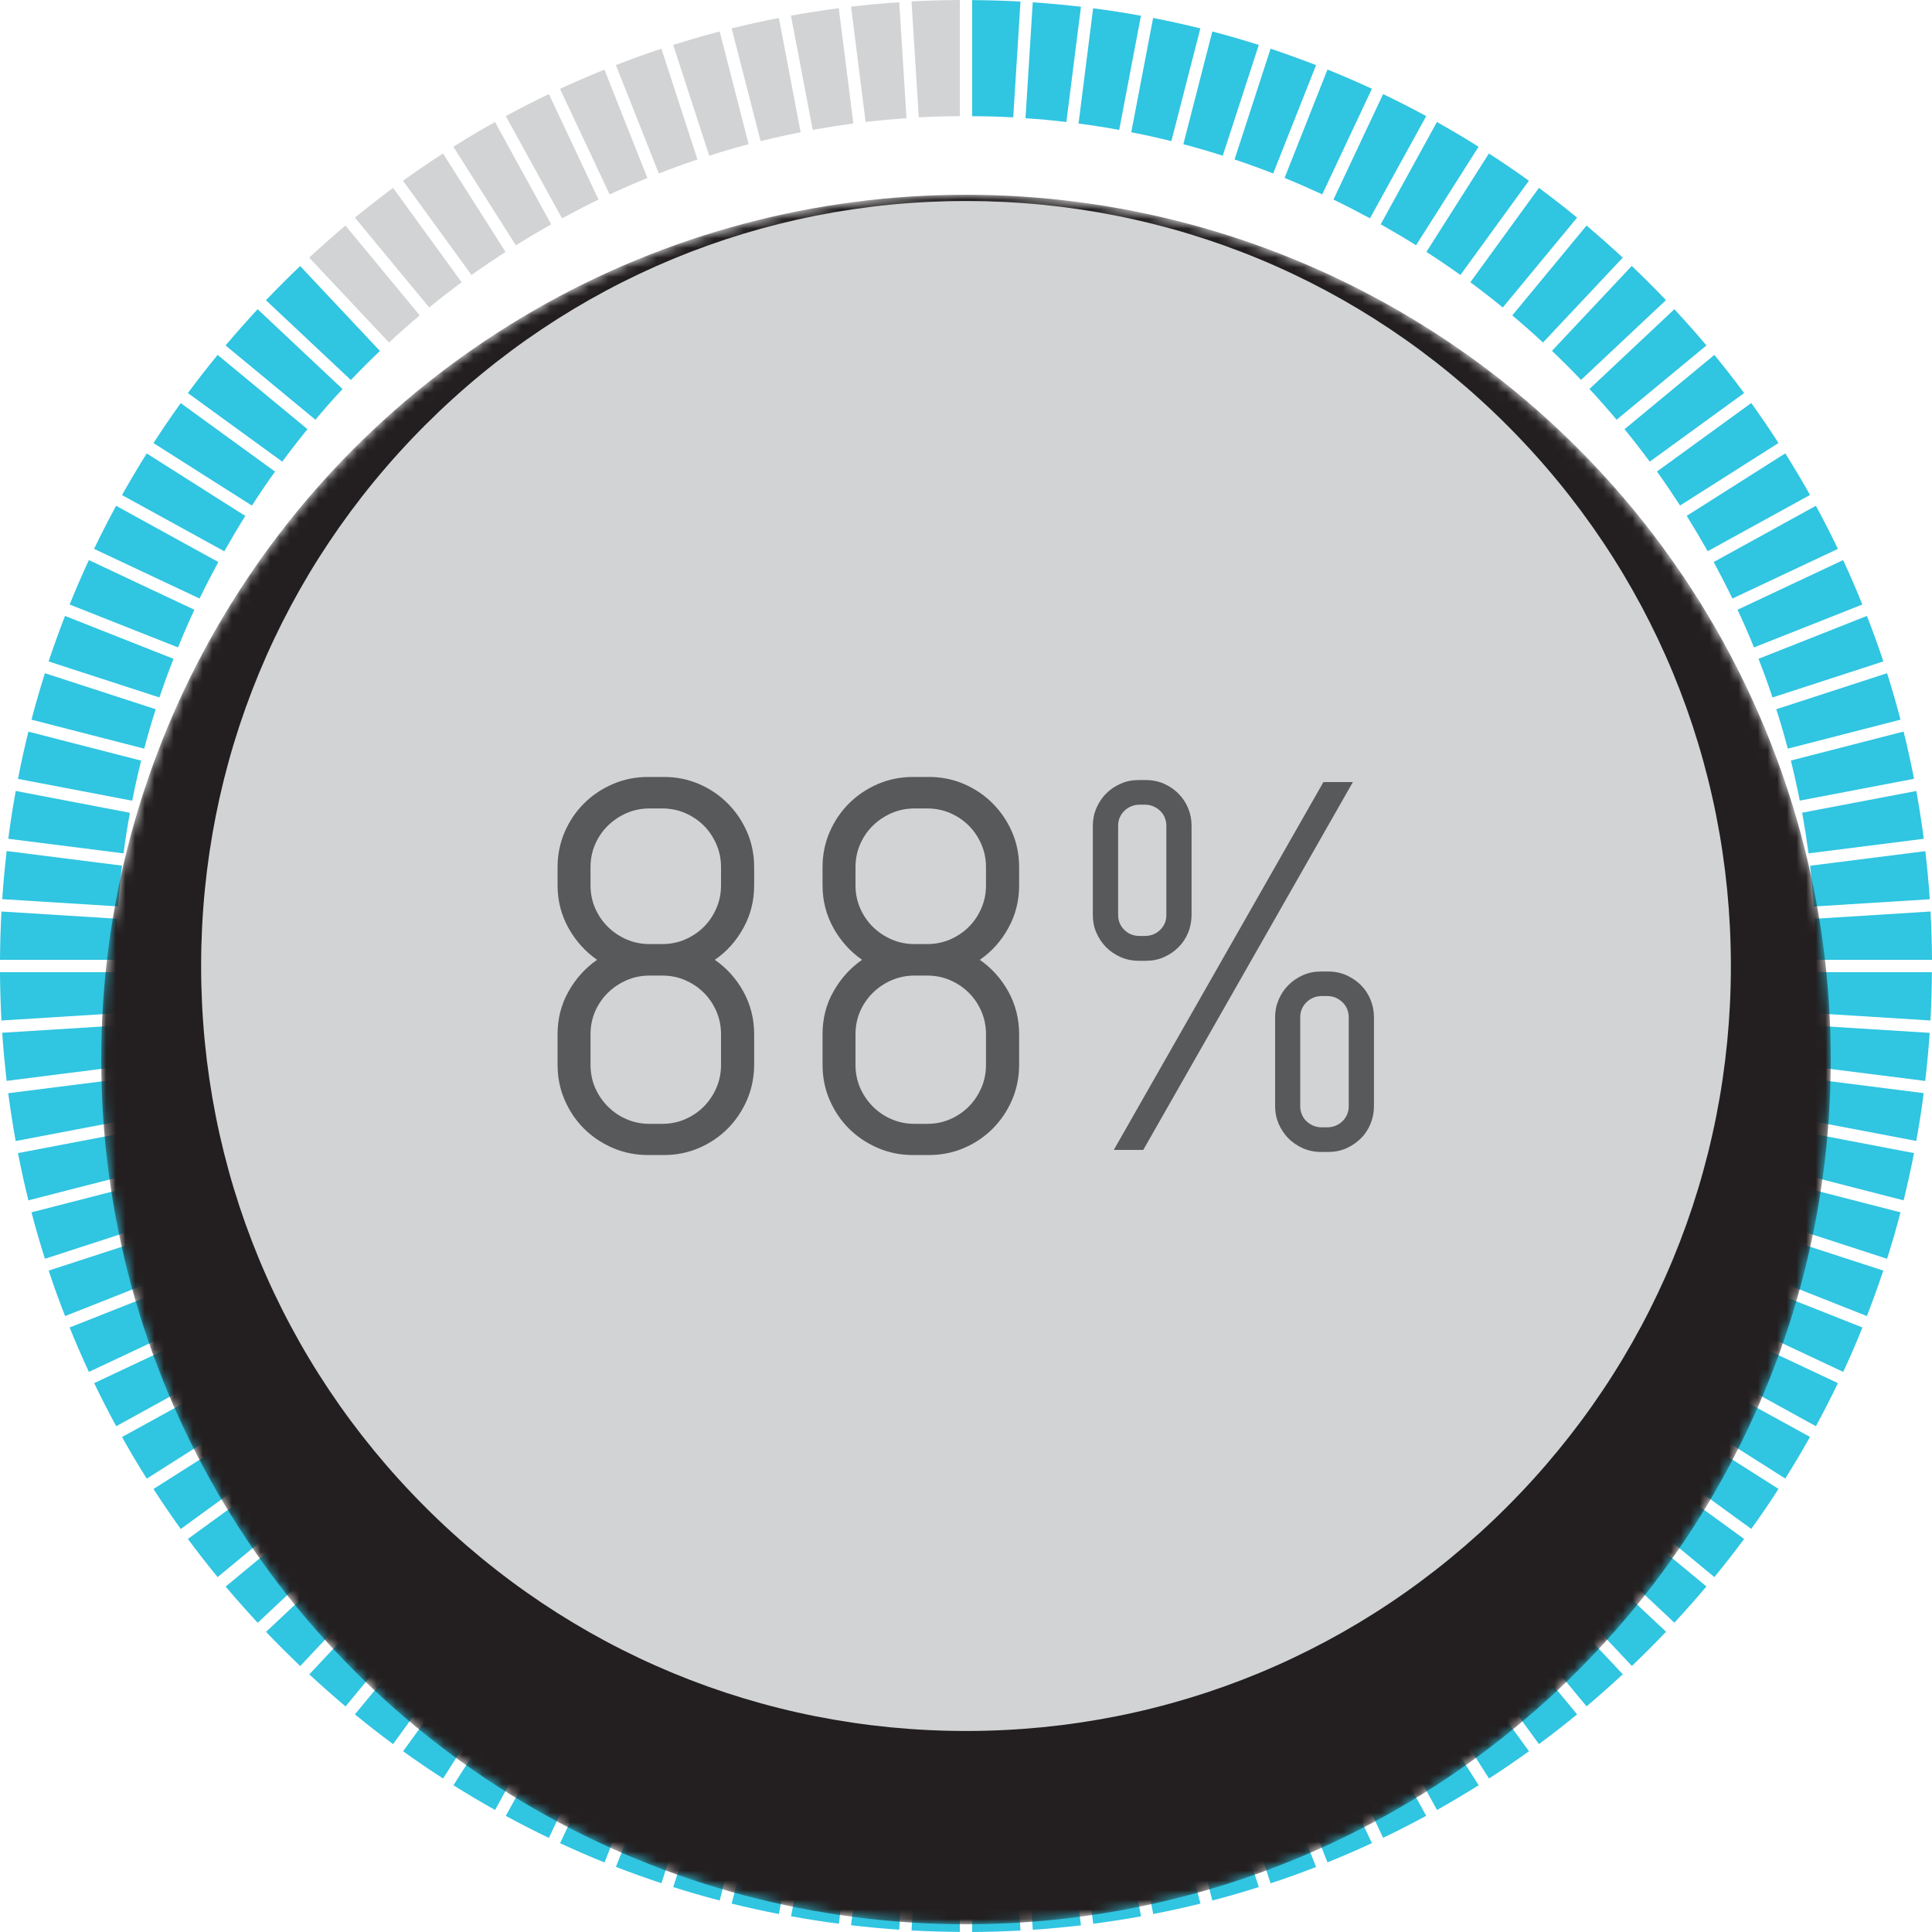
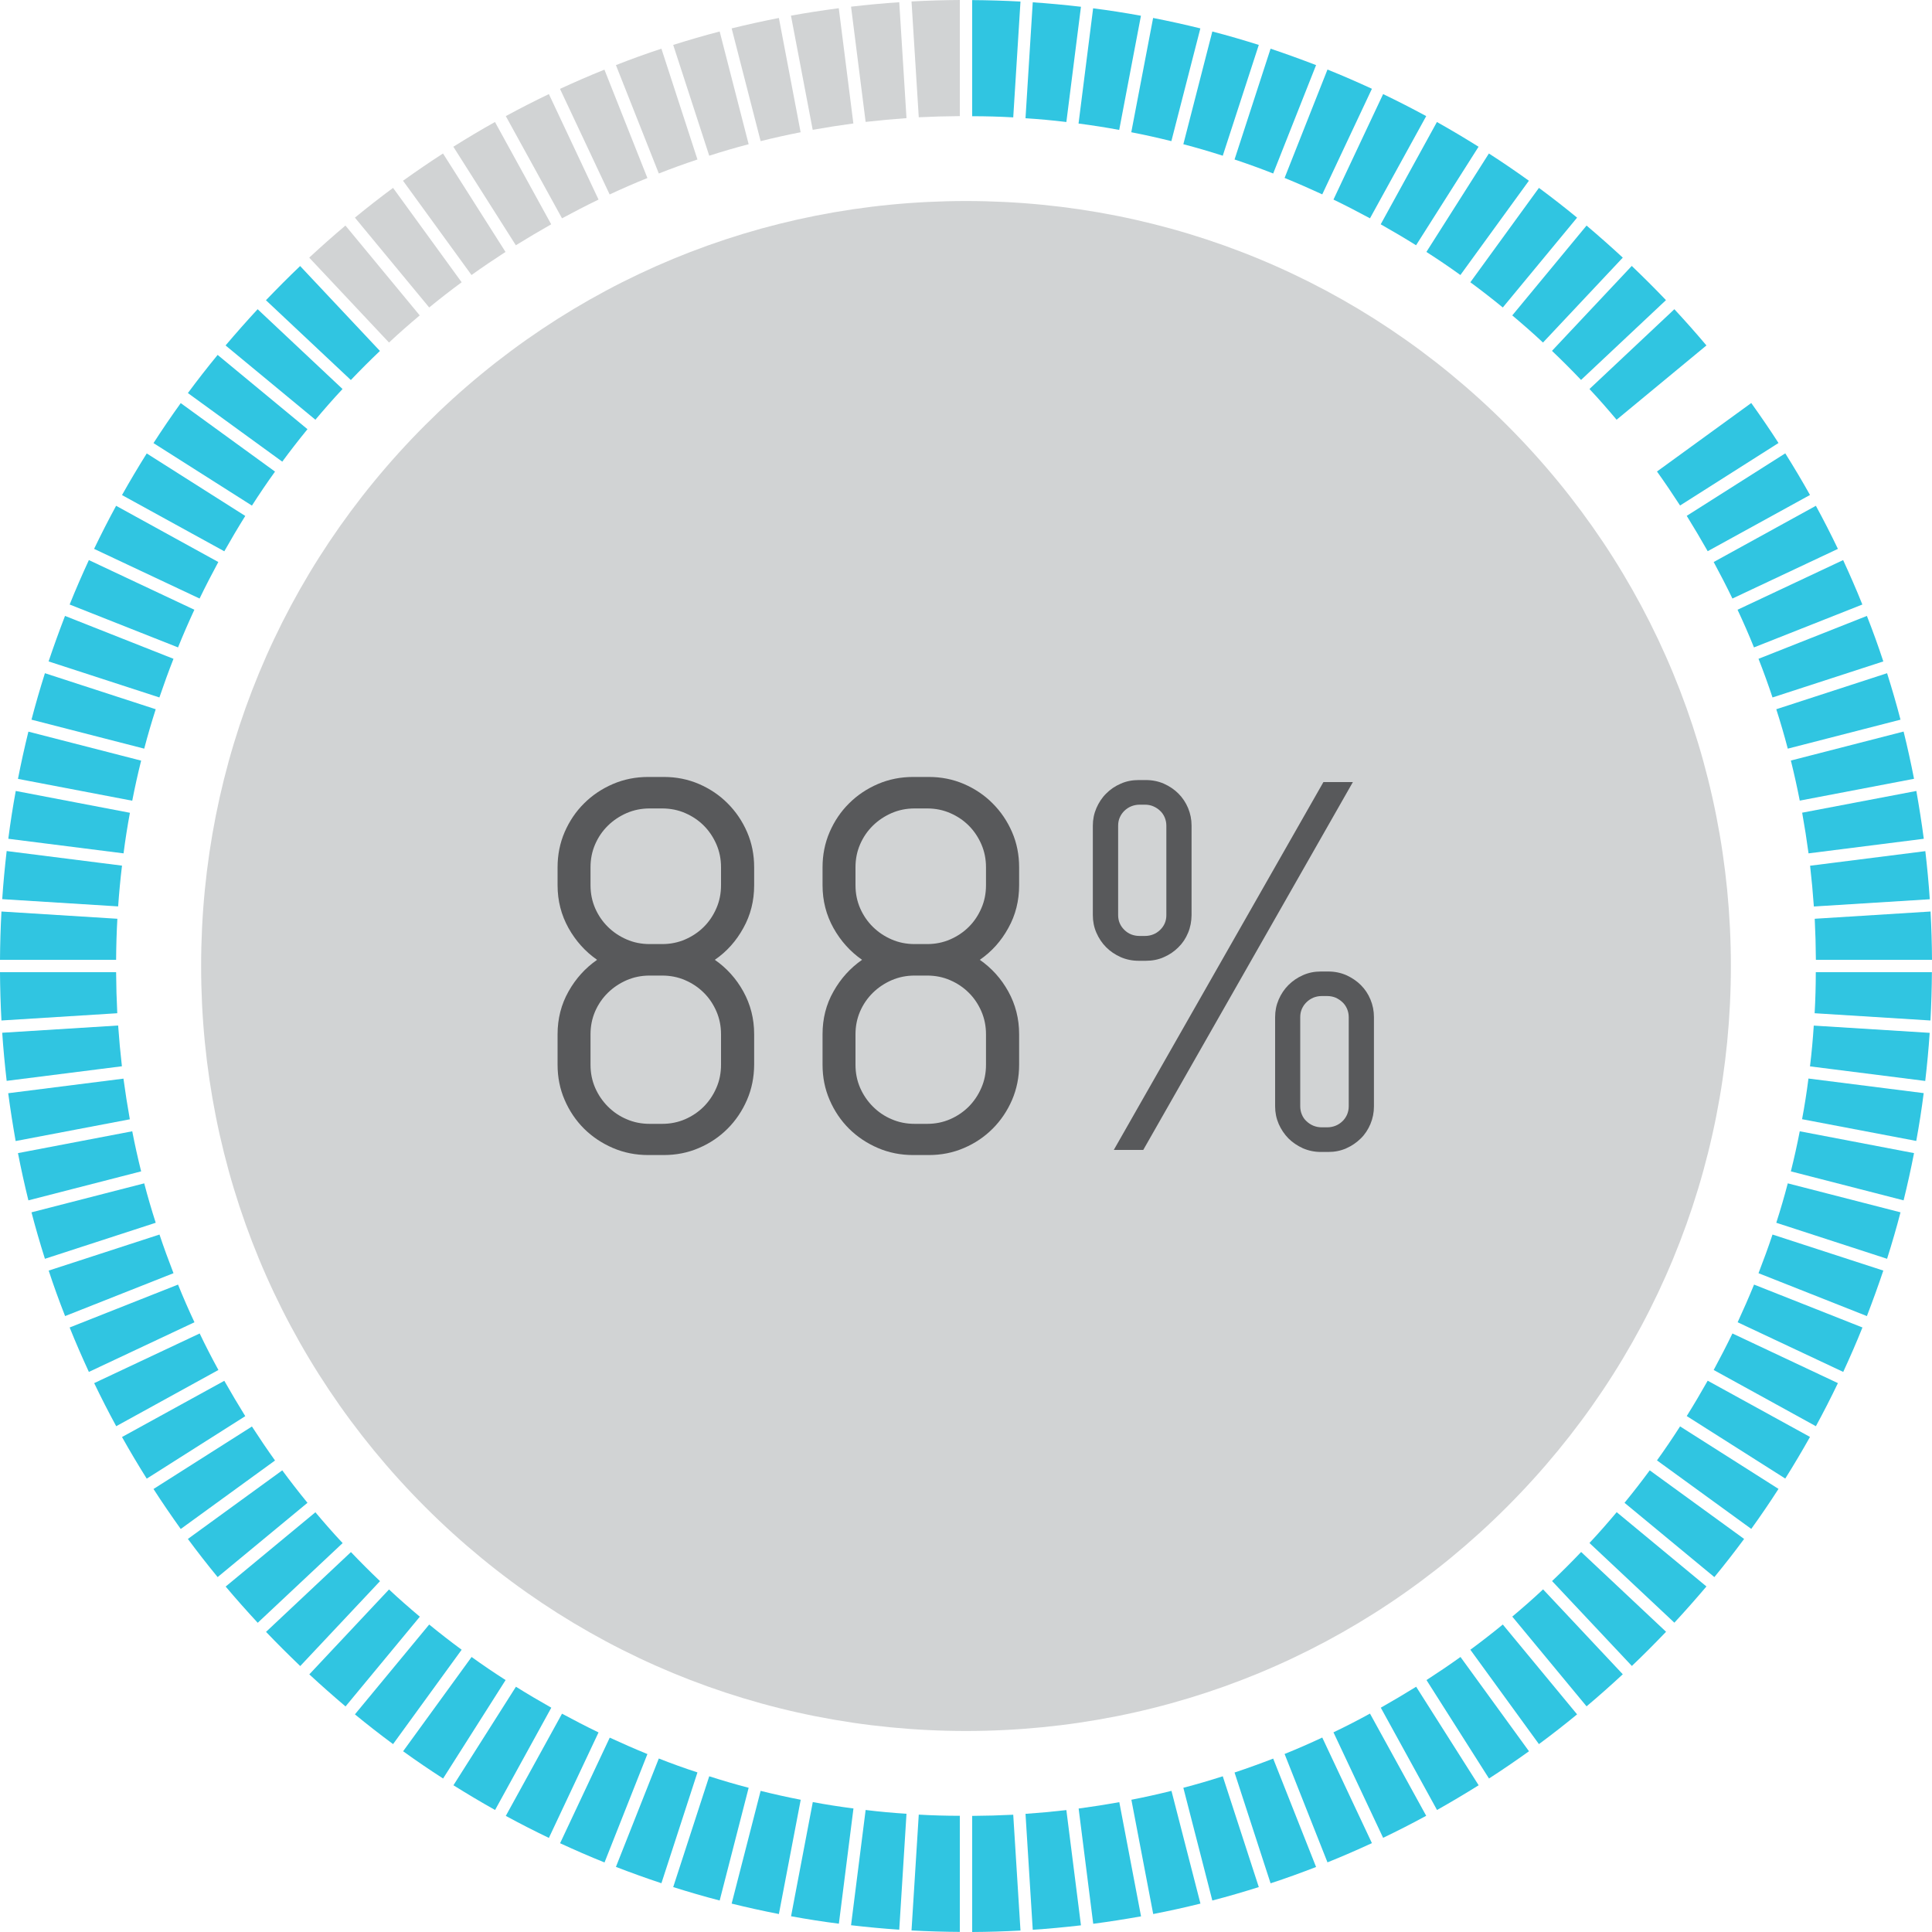
<svg xmlns="http://www.w3.org/2000/svg" xmlns:xlink="http://www.w3.org/1999/xlink" height="200.0" preserveAspectRatio="xMidYMid meet" version="1.0" viewBox="0.0 0.0 200.0 200.0" width="200.0" zoomAndPan="magnify">
  <g>
    <g>
      <g id="change1_1">
        <path d="M52.33,26.08l-6.47-10.19c-1.4,0.9-2.78,1.85-4.14,2.82l7.09,9.76C49.97,27.64,51.14,26.85,52.33,26.08z" fill="#D1D3D4" />
      </g>
      <g id="change1_2">
        <path d="M72.2,16.51L68.47,5.04c-1.59,0.52-3.16,1.09-4.71,1.7l4.44,11.22C69.52,17.44,70.85,16.96,72.2,16.51z" fill="#D1D3D4" />
      </g>
      <g id="change1_3">
        <path d="M82.88,13.69L80.63,1.86c-1.64,0.32-3.27,0.68-4.89,1.08l3,11.67C80.11,14.27,81.49,13.96,82.88,13.69z" fill="#D1D3D4" />
      </g>
      <g id="change1_4">
        <path d="M61.96,20.66L56.82,9.74c-1.5,0.72-2.99,1.48-4.46,2.28l5.82,10.58C59.42,21.93,60.68,21.28,61.96,20.66z" fill="#D1D3D4" />
      </g>
      <g id="change1_5">
        <path d="M57.06,23.22l-5.82-10.59c-1.46,0.81-2.89,1.67-4.31,2.56l6.47,10.2C54.61,24.64,55.83,23.92,57.06,23.22z" fill="#D1D3D4" />
      </g>
      <g id="change1_6">
        <path d="M77.5,14.93l-3-11.67c-1.62,0.42-3.22,0.89-4.81,1.39l3.73,11.47C74.76,15.69,76.12,15.29,77.5,14.93z" fill="#D1D3D4" />
      </g>
      <g id="change2_1">
        <path d="M110.39,12.63l1.51-11.93c-1.65-0.19-3.32-0.35-4.99-0.46l-0.75,12 C107.58,12.33,108.99,12.46,110.39,12.63z" fill="#30C5E1" />
      </g>
      <g id="change1_7">
        <path d="M88.34,12.78L86.83,0.85c-1.66,0.22-3.31,0.47-4.95,0.77l2.25,11.82C85.53,13.19,86.93,12.97,88.34,12.78z" fill="#D1D3D4" />
      </g>
      <g id="change2_2">
        <path d="M104.89,12.15l0.75-11.99c-1.66-0.09-3.33-0.14-5-0.15v12.02C102.06,12.03,103.48,12.07,104.89,12.15z" fill="#30C5E1" />
      </g>
      <g id="change1_8">
        <path d="M93.84,12.23l-0.75-12c-1.67,0.11-3.33,0.27-4.99,0.46l1.51,11.93C91.01,12.46,92.42,12.33,93.84,12.23z" fill="#D1D3D4" />
      </g>
      <g id="change1_9">
        <path d="M99.36,12.02V0c-1.67,0.01-3.34,0.06-5,0.15l0.75,11.99C96.52,12.07,97.94,12.03,99.36,12.02z" fill="#D1D3D4" />
      </g>
      <g id="change1_10">
        <path d="M67.02,18.43L62.57,7.21c-1.55,0.62-3.08,1.29-4.6,1.99l5.14,10.93C64.4,19.53,65.7,18.96,67.02,18.43z" fill="#D1D3D4" />
      </g>
      <g id="change2_3">
        <path d="M17.96,68.2L6.73,63.76c-0.6,1.56-1.17,3.13-1.7,4.71l11.47,3.73C16.96,70.85,17.44,69.52,17.96,68.2z" fill="#30C5E1" />
      </g>
      <g id="change2_4">
        <path d="M20.12,63.12L9.2,57.98c-0.7,1.52-1.37,3.05-1.99,4.6l11.22,4.44C18.96,65.7,19.53,64.4,20.12,63.12z" fill="#30C5E1" />
      </g>
      <g id="change2_5">
        <path d="M16.12,73.42L4.65,69.69c-0.5,1.59-0.97,3.19-1.39,4.81l11.67,3C15.29,76.12,15.69,74.76,16.12,73.42z" fill="#30C5E1" />
      </g>
      <g id="change2_6">
        <path d="M14.61,78.74l-11.67-3c-0.4,1.62-0.76,3.25-1.08,4.89l11.83,2.26C13.96,81.49,14.27,80.11,14.61,78.74z" fill="#30C5E1" />
      </g>
      <g id="change1_11">
        <path d="M47.79,29.22l-7.1-9.77c-1.34,0.99-2.66,2.02-3.95,3.08l7.69,9.3C45.53,30.93,46.65,30.06,47.79,29.22z" fill="#D1D3D4" />
      </g>
      <g id="change2_7">
        <path d="M13.45,84.14L1.63,81.88c-0.3,1.64-0.56,3.29-0.77,4.95l11.93,1.51C12.97,86.93,13.19,85.53,13.45,84.14z" fill="#30C5E1" />
      </g>
      <g id="change2_8">
        <path d="M22.6,58.18l-10.58-5.82c-0.8,1.47-1.56,2.96-2.28,4.46l10.92,5.14C21.28,60.68,21.93,59.42,22.6,58.18z" fill="#30C5E1" />
      </g>
      <g id="change1_12">
        <path d="M43.45,32.65l-7.69-9.3c-1.27,1.07-2.52,2.18-3.75,3.32l8.26,8.79C41.3,34.49,42.37,33.56,43.45,32.65z" fill="#D1D3D4" />
      </g>
      <g id="change2_9">
        <path d="M35.46,40.27l-8.79-8.26c-1.14,1.23-2.24,2.48-3.32,3.75l9.3,7.69C33.56,42.37,34.49,41.3,35.46,40.27z" fill="#30C5E1" />
      </g>
      <g id="change2_10">
        <path d="M28.47,48.82l-9.76-7.09c-0.98,1.36-1.92,2.74-2.82,4.14l10.19,6.47C26.85,51.14,27.64,49.97,28.47,48.82z" fill="#30C5E1" />
      </g>
      <g id="change2_11">
        <path d="M31.83,44.43l-9.3-7.69c-1.06,1.29-2.09,2.61-3.08,3.95l9.77,7.1C30.06,46.65,30.93,45.53,31.83,44.43z" fill="#30C5E1" />
      </g>
      <g id="change2_12">
        <path d="M25.39,53.41l-10.2-6.47c-0.89,1.42-1.74,2.85-2.56,4.31l10.59,5.82C23.92,55.83,24.64,54.61,25.39,53.41z" fill="#30C5E1" />
      </g>
      <g id="change2_13">
        <path d="M146.59,25.39l6.47-10.2c-1.42-0.89-2.85-1.74-4.31-2.56l-5.82,10.59 C144.17,23.92,145.39,24.64,146.59,25.39z" fill="#30C5E1" />
      </g>
      <g id="change2_14">
        <path d="M185.07,77.5l11.67-3c-0.42-1.62-0.89-3.22-1.39-4.81l-11.47,3.73C184.31,74.76,184.71,76.12,185.07,77.5z" fill="#30C5E1" />
      </g>
      <g id="change2_15">
        <path d="M187.22,88.34l11.93-1.51c-0.22-1.66-0.48-3.31-0.77-4.95l-11.82,2.25 C186.81,85.53,187.03,86.93,187.22,88.34z" fill="#30C5E1" />
      </g>
      <g id="change2_16">
        <path d="M183.49,72.2l11.47-3.73c-0.52-1.59-1.09-3.16-1.7-4.71l-11.22,4.44 C182.56,69.52,183.04,70.85,183.49,72.2z" fill="#30C5E1" />
      </g>
      <g id="change2_17">
        <path d="M186.31,82.88l11.83-2.26c-0.32-1.64-0.68-3.27-1.08-4.89l-11.67,3 C185.73,80.11,186.04,81.49,186.31,82.88z" fill="#30C5E1" />
      </g>
      <g id="change2_18">
        <path d="M181.57,67.02l11.22-4.44c-0.62-1.55-1.29-3.08-1.99-4.6l-10.93,5.14 C180.47,64.4,181.04,65.7,181.57,67.02z" fill="#30C5E1" />
      </g>
      <g id="change2_19">
        <path d="M179.34,61.96l10.92-5.14c-0.72-1.5-1.48-2.99-2.28-4.46l-10.58,5.82 C178.07,59.42,178.72,60.68,179.34,61.96z" fill="#30C5E1" />
      </g>
      <g id="change2_20">
        <path d="M39.33,36.33l-8.26-8.79c-0.6,0.57-1.2,1.16-1.79,1.75c-0.59,0.59-1.17,1.19-1.75,1.79l8.79,8.26 C37.3,38.31,38.31,37.3,39.33,36.33z" fill="#30C5E1" />
      </g>
      <g id="change2_21">
        <path d="M36.33,160.67l-8.79,8.26c0.57,0.6,1.16,1.2,1.75,1.79c0.59,0.59,1.19,1.17,1.79,1.75l8.26-8.79 C38.31,162.7,37.3,161.69,36.33,160.67z" fill="#30C5E1" />
      </g>
      <g id="change2_22">
        <path d="M187.77,93.84l12-0.75c-0.11-1.67-0.27-3.33-0.46-4.98l-11.93,1.51 C187.54,91.01,187.67,92.42,187.77,93.84z" fill="#30C5E1" />
      </g>
      <g id="change2_23">
        <path d="M160.67,163.67l8.26,8.79c0.6-0.57,1.2-1.16,1.79-1.75c0.59-0.59,1.17-1.19,1.75-1.79l-8.79-8.26 C162.7,161.69,161.69,162.7,160.67,163.67z" fill="#30C5E1" />
      </g>
      <g id="change2_24">
        <path d="M176.78,57.06l10.59-5.82c-0.81-1.45-1.67-2.89-2.56-4.31l-10.2,6.47 C175.36,54.61,176.08,55.83,176.78,57.06z" fill="#30C5E1" />
      </g>
      <g id="change2_25">
        <path d="M163.67,39.33l8.79-8.26c-0.57-0.6-1.16-1.2-1.75-1.79c-0.59-0.59-1.19-1.17-1.79-1.75l-8.26,8.79 C161.69,37.3,162.7,38.31,163.67,39.33z" fill="#30C5E1" />
      </g>
      <g id="change2_26">
        <path d="M173.92,52.33l10.19-6.47c-0.9-1.4-1.85-2.78-2.82-4.14l-9.76,7.09 C172.36,49.97,173.15,51.14,173.92,52.33z" fill="#30C5E1" />
      </g>
      <g id="change2_27">
        <path d="M12.63,89.61L0.69,88.1c-0.19,1.65-0.35,3.31-0.46,4.98l12,0.75C12.33,92.42,12.46,91.01,12.63,89.61z" fill="#30C5E1" />
      </g>
      <g id="change2_28">
        <path d="M115.86,13.45l2.25-11.82c-1.64-0.3-3.29-0.56-4.95-0.77l-1.51,11.93 C113.07,12.97,114.47,13.19,115.86,13.45z" fill="#30C5E1" />
      </g>
      <g id="change2_29">
        <path d="M131.8,17.96l4.44-11.22c-1.56-0.6-3.13-1.17-4.71-1.7l-3.73,11.47C129.15,16.96,130.48,17.44,131.8,17.96 z" fill="#30C5E1" />
      </g>
      <g id="change2_30">
        <path d="M136.88,20.12l5.14-10.93c-1.52-0.7-3.05-1.37-4.6-1.99l-4.44,11.22C134.3,18.96,135.6,19.53,136.88,20.12 z" fill="#30C5E1" />
      </g>
      <g id="change2_31">
        <path d="M121.26,14.61l3-11.67c-1.62-0.4-3.25-0.76-4.89-1.08l-2.26,11.83C118.51,13.96,119.89,14.27,121.26,14.61 z" fill="#30C5E1" />
      </g>
      <g id="change2_32">
        <path d="M126.58,16.12l3.73-11.47c-1.59-0.5-3.19-0.97-4.81-1.39l-3,11.67C123.88,15.29,125.24,15.69,126.58,16.12 z" fill="#30C5E1" />
      </g>
      <g id="change2_33">
        <path d="M141.82,22.6l5.82-10.58c-1.47-0.8-2.96-1.56-4.46-2.28l-5.14,10.92 C139.32,21.28,140.58,21.93,141.82,22.6z" fill="#30C5E1" />
      </g>
      <g id="change2_34">
        <path d="M167.35,43.45l9.3-7.69c-1.07-1.27-2.18-2.52-3.32-3.75l-8.79,8.26C165.51,41.3,166.44,42.37,167.35,43.45 z" fill="#30C5E1" />
      </g>
      <g id="change2_35">
        <path d="M151.18,28.47l7.09-9.76c-1.36-0.98-2.74-1.92-4.14-2.82l-6.47,10.19 C148.86,26.85,150.03,27.64,151.18,28.47z" fill="#30C5E1" />
      </g>
      <g id="change2_36">
-         <path d="M170.78,47.79l9.77-7.1c-0.99-1.34-2.02-2.66-3.08-3.95l-9.3,7.69C169.07,45.53,169.94,46.65,170.78,47.79 z" fill="#30C5E1" />
-       </g>
+         </g>
      <g id="change2_37">
        <path d="M159.73,35.46l8.26-8.79c-1.23-1.14-2.48-2.24-3.75-3.32l-7.69,9.3C157.63,33.56,158.7,34.49,159.73,35.46 z" fill="#30C5E1" />
      </g>
      <g id="change2_38">
        <path d="M155.57,31.83l7.69-9.3c-1.29-1.06-2.61-2.09-3.95-3.08l-7.1,9.77C153.35,30.06,154.47,30.93,155.57,31.83 z" fill="#30C5E1" />
      </g>
      <g id="change2_39">
        <path d="M95.11,187.85l-0.75,11.99c1.66,0.09,3.33,0.14,5,0.15v-12.02C97.94,187.97,96.52,187.93,95.11,187.85z" fill="#30C5E1" />
      </g>
      <g id="change2_40">
        <path d="M152.21,170.78l7.1,9.77c1.34-0.99,2.66-2.02,3.95-3.08l-7.69-9.3 C154.47,169.07,153.35,169.94,152.21,170.78z" fill="#30C5E1" />
      </g>
      <g id="change2_41">
        <path d="M106.16,187.77l0.75,12c1.67-0.11,3.33-0.27,4.99-0.46l-1.51-11.93 C108.99,187.54,107.58,187.67,106.16,187.77z" fill="#30C5E1" />
      </g>
      <g id="change2_42">
        <path d="M142.94,176.78l5.82,10.59c1.45-0.82,2.89-1.67,4.31-2.56l-6.47-10.2 C145.39,175.36,144.17,176.08,142.94,176.78z" fill="#30C5E1" />
      </g>
      <g id="change2_43">
        <path d="M147.67,173.92l6.47,10.19c1.4-0.9,2.78-1.85,4.14-2.82l-7.09-9.76 C150.03,172.36,148.86,173.15,147.67,173.92z" fill="#30C5E1" />
      </g>
      <g id="change2_44">
        <path d="M156.55,167.35l7.69,9.29c1.27-1.07,2.52-2.18,3.75-3.32l-8.25-8.79 C158.7,165.51,157.63,166.44,156.55,167.35z" fill="#30C5E1" />
      </g>
      <g id="change2_45">
        <path d="M164.54,159.73l8.79,8.25c1.14-1.23,2.24-2.48,3.32-3.75l-9.29-7.69 C166.44,157.63,165.51,158.7,164.54,159.73z" fill="#30C5E1" />
      </g>
      <g id="change2_46">
        <path d="M132.98,181.57l4.44,11.22c1.55-0.62,3.08-1.29,4.6-1.99l-5.14-10.93 C135.6,180.47,134.3,181.04,132.98,181.57z" fill="#30C5E1" />
      </g>
      <g id="change2_47">
        <path d="M117.12,186.31l2.26,11.83c1.64-0.32,3.27-0.68,4.89-1.08l-3-11.67 C119.89,185.73,118.51,186.04,117.12,186.31z" fill="#30C5E1" />
      </g>
      <g id="change2_48">
        <path d="M111.66,187.22l1.51,11.93c1.66-0.22,3.31-0.48,4.95-0.77l-2.25-11.82 C114.47,186.81,113.07,187.03,111.66,187.22z" fill="#30C5E1" />
      </g>
      <g id="change2_49">
        <path d="M127.8,183.49l3.73,11.47c1.59-0.52,3.16-1.09,4.71-1.69l-4.44-11.22 C130.48,182.56,129.15,183.04,127.8,183.49z" fill="#30C5E1" />
      </g>
      <g id="change2_50">
        <path d="M168.17,155.57l9.3,7.69c1.06-1.29,2.09-2.61,3.08-3.95l-9.77-7.1 C169.94,153.35,169.07,154.47,168.17,155.57z" fill="#30C5E1" />
      </g>
      <g id="change2_51">
        <path d="M122.5,185.07l3,11.67c1.62-0.42,3.22-0.89,4.81-1.39l-3.73-11.47 C125.24,184.31,123.88,184.71,122.5,185.07z" fill="#30C5E1" />
      </g>
      <g id="change2_52">
        <path d="M138.04,179.33l5.14,10.92c1.5-0.72,2.99-1.48,4.46-2.28l-5.82-10.58 C140.58,178.07,139.32,178.72,138.04,179.33z" fill="#30C5E1" />
      </g>
      <g id="change2_53">
        <path d="M187.37,110.39l11.93,1.51c0.19-1.65,0.35-3.31,0.46-4.98l-12-0.75 C187.67,107.58,187.54,108.99,187.37,110.39z" fill="#30C5E1" />
      </g>
      <g id="change2_54">
        <path d="M171.53,151.18l9.76,7.09c0.98-1.36,1.92-2.74,2.82-4.14l-10.19-6.47 C173.15,148.86,172.36,150.03,171.53,151.18z" fill="#30C5E1" />
      </g>
      <g id="change2_55">
        <path d="M186.55,115.86l11.82,2.25c0.3-1.64,0.56-3.29,0.77-4.95l-11.93-1.51 C187.03,113.07,186.81,114.47,186.55,115.86z" fill="#30C5E1" />
      </g>
      <g id="change2_56">
        <path d="M187.85,104.89l11.99,0.75c0.09-1.66,0.14-3.33,0.15-5h-12.02C187.97,102.06,187.93,103.48,187.85,104.89z" fill="#30C5E1" />
      </g>
      <g id="change2_57">
        <path d="M187.98,99.36H200c-0.01-1.67-0.06-3.34-0.15-5l-11.99,0.75C187.93,96.52,187.97,97.94,187.98,99.36z" fill="#30C5E1" />
      </g>
      <g id="change2_58">
        <path d="M185.39,121.26l11.67,3c0.4-1.62,0.76-3.25,1.08-4.89l-11.83-2.26 C186.04,118.51,185.73,119.89,185.39,121.26z" fill="#30C5E1" />
      </g>
      <g id="change2_59">
        <path d="M177.4,141.82l10.58,5.82c0.8-1.47,1.56-2.96,2.28-4.46l-10.92-5.14 C178.72,139.32,178.07,140.58,177.4,141.82z" fill="#30C5E1" />
      </g>
      <g id="change2_60">
        <path d="M174.61,146.59l10.2,6.47c0.89-1.42,1.74-2.85,2.56-4.31l-10.59-5.82 C176.08,144.17,175.36,145.39,174.61,146.59z" fill="#30C5E1" />
      </g>
      <g id="change2_61">
        <path d="M183.88,126.58l11.47,3.73c0.5-1.59,0.97-3.19,1.39-4.81l-11.67-3 C184.71,123.88,184.31,125.24,183.88,126.58z" fill="#30C5E1" />
      </g>
      <g id="change2_62">
        <path d="M182.04,131.8l11.22,4.44c0.6-1.56,1.17-3.13,1.7-4.71l-11.47-3.73 C183.04,129.15,182.55,130.48,182.04,131.8z" fill="#30C5E1" />
      </g>
      <g id="change2_63">
        <path d="M179.88,136.88l10.93,5.14c0.7-1.52,1.37-3.05,1.99-4.6l-11.22-4.44 C181.04,134.3,180.47,135.6,179.88,136.88z" fill="#30C5E1" />
      </g>
      <g id="change2_64">
        <path d="M29.22,152.21l-9.77,7.1c0.99,1.34,2.02,2.66,3.08,3.95l9.3-7.69C30.93,154.47,30.06,153.35,29.22,152.21z" fill="#30C5E1" />
      </g>
      <g id="change2_65">
        <path d="M20.67,138.04l-10.92,5.14c0.72,1.5,1.48,2.99,2.28,4.46l10.58-5.82 C21.93,140.58,21.28,139.32,20.67,138.04z" fill="#30C5E1" />
      </g>
      <g id="change2_66">
        <path d="M23.22,142.94l-10.59,5.82c0.81,1.45,1.67,2.89,2.56,4.31l10.2-6.47 C24.64,145.39,23.92,144.17,23.22,142.94z" fill="#30C5E1" />
      </g>
      <g id="change2_67">
        <path d="M18.43,132.98l-11.22,4.44c0.62,1.55,1.29,3.08,1.99,4.6l10.93-5.14C19.53,135.6,18.96,134.3,18.43,132.98 z" fill="#30C5E1" />
      </g>
      <g id="change2_68">
        <path d="M16.51,127.8l-11.47,3.73c0.52,1.59,1.09,3.16,1.7,4.71l11.22-4.44C17.45,130.48,16.96,129.15,16.51,127.8 z" fill="#30C5E1" />
      </g>
      <g id="change2_69">
        <path d="M12.15,95.11L0.15,94.36c-0.09,1.66-0.14,3.33-0.15,5h12.02C12.03,97.94,12.07,96.52,12.15,95.11z" fill="#30C5E1" />
      </g>
      <g id="change2_70">
        <path d="M100.64,187.98V200c1.67-0.01,3.34-0.06,5-0.15l-0.75-11.99C103.48,187.93,102.06,187.97,100.64,187.98z" fill="#30C5E1" />
      </g>
      <g id="change2_71">
        <path d="M13.69,117.11l-11.83,2.26c0.32,1.64,0.68,3.27,1.08,4.89l11.67-3C14.27,119.89,13.96,118.51,13.69,117.11 z" fill="#30C5E1" />
      </g>
      <g id="change2_72">
        <path d="M12.02,100.64H0c0.01,1.67,0.06,3.34,0.15,5l11.99-0.75C12.07,103.48,12.03,102.06,12.02,100.64z" fill="#30C5E1" />
      </g>
      <g id="change2_73">
        <path d="M14.93,122.5l-11.67,3c0.42,1.62,0.89,3.22,1.39,4.81l11.47-3.73C15.69,125.24,15.29,123.88,14.93,122.5z" fill="#30C5E1" />
      </g>
      <g id="change2_74">
        <path d="M12.23,106.16l-12,0.75c0.11,1.67,0.27,3.33,0.46,4.98l11.93-1.51C12.46,108.99,12.33,107.58,12.23,106.16 z" fill="#30C5E1" />
      </g>
      <g id="change2_75">
        <path d="M12.78,111.66l-11.93,1.51c0.22,1.66,0.48,3.31,0.77,4.95l11.82-2.25 C13.19,114.47,12.97,113.07,12.78,111.66z" fill="#30C5E1" />
      </g>
      <g id="change2_76">
        <path d="M32.65,156.55l-9.29,7.69c1.07,1.27,2.18,2.52,3.32,3.75l8.79-8.25C34.49,158.7,33.56,157.63,32.65,156.55 z" fill="#30C5E1" />
      </g>
      <g id="change2_77">
        <path d="M26.08,147.67l-10.19,6.47c0.9,1.4,1.85,2.78,2.82,4.14l9.76-7.09C27.64,150.03,26.85,148.86,26.08,147.67 z" fill="#30C5E1" />
      </g>
      <g id="change2_78">
        <path d="M68.2,182.04l-4.44,11.22c1.56,0.6,3.13,1.17,4.71,1.69l3.73-11.47C70.85,183.04,69.52,182.56,68.2,182.04 z" fill="#30C5E1" />
      </g>
      <g id="change2_79">
        <path d="M78.74,185.39l-3,11.67c1.62,0.4,3.25,0.76,4.89,1.08l2.26-11.83C81.49,186.04,80.11,185.73,78.74,185.39z" fill="#30C5E1" />
      </g>
      <g id="change2_80">
        <path d="M73.42,183.88l-3.73,11.47c1.59,0.5,3.19,0.97,4.81,1.39l3-11.67C76.12,184.71,74.76,184.31,73.42,183.88z" fill="#30C5E1" />
      </g>
      <g id="change2_81">
        <path d="M84.14,186.55l-2.25,11.82c1.64,0.3,3.29,0.56,4.95,0.77l1.51-11.93 C86.93,187.03,85.53,186.81,84.14,186.55z" fill="#30C5E1" />
      </g>
      <g id="change2_82">
        <path d="M89.61,187.37l-1.51,11.93c1.65,0.19,3.31,0.35,4.99,0.46l0.75-12C92.42,187.67,91.01,187.54,89.61,187.37 z" fill="#30C5E1" />
      </g>
      <g id="change2_83">
        <path d="M40.27,164.54l-8.25,8.79c1.23,1.14,2.48,2.24,3.75,3.32l7.69-9.29C42.37,166.44,41.3,165.51,40.27,164.54 z" fill="#30C5E1" />
      </g>
      <g id="change2_84">
        <path d="M44.43,168.17l-7.69,9.3c1.29,1.06,2.61,2.09,3.95,3.08l7.1-9.77C46.65,169.94,45.53,169.07,44.43,168.17z" fill="#30C5E1" />
      </g>
      <g id="change2_85">
        <path d="M63.12,179.88l-5.14,10.93c1.52,0.7,3.05,1.37,4.6,1.99l4.44-11.22C65.7,181.04,64.4,180.47,63.12,179.88z" fill="#30C5E1" />
      </g>
      <g id="change2_86">
        <path d="M48.82,171.53l-7.09,9.76c1.36,0.98,2.74,1.92,4.14,2.82l6.47-10.19 C51.14,173.15,49.97,172.36,48.82,171.53z" fill="#30C5E1" />
      </g>
      <g id="change2_87">
        <path d="M53.41,174.61l-6.47,10.2c1.42,0.89,2.85,1.74,4.31,2.56l5.82-10.59 C55.83,176.08,54.61,175.36,53.41,174.61z" fill="#30C5E1" />
      </g>
      <g id="change2_88">
        <path d="M58.18,177.4l-5.82,10.58c1.47,0.8,2.96,1.56,4.46,2.28l5.14-10.92C60.68,178.72,59.42,178.07,58.18,177.4 z" fill="#30C5E1" />
      </g>
    </g>
    <defs>
      <filter filterUnits="userSpaceOnUse" height="179.04" id="a" width="179.04" x="10.48" xlink:actuate="onLoad" xlink:show="other" xlink:type="simple" y="20.16">
        <feColorMatrix values="1 0 0 0 0 0 1 0 0 0 0 0 1 0 0 0 0 0 1 0" />
      </filter>
    </defs>
    <mask height="179.04" id="c" maskUnits="userSpaceOnUse" width="179.04" x="10.48" y="20.16">
      <g filter="url(#a)">
        <radialGradient cx="99.999" cy="109.676" gradientUnits="userSpaceOnUse" id="b" r="89.519" xlink:actuate="onLoad" xlink:show="other" xlink:type="simple">
          <stop offset=".695" stop-color="#fff" />
          <stop offset=".703" stop-color="#f1f1f1" />
          <stop offset=".738" stop-color="#b9b9b9" />
          <stop offset=".773" stop-color="#888" />
          <stop offset=".809" stop-color="#5e5e5e" />
          <stop offset=".845" stop-color="#3c3c3c" />
          <stop offset=".882" stop-color="#222" />
          <stop offset=".919" stop-color="#0f0f0f" />
          <stop offset=".958" stop-color="#040404" />
          <stop offset="1" />
        </radialGradient>
-         <circle cx="100" cy="109.68" fill="url(#b)" r="89.52" />
      </g>
    </mask>
    <g id="change3_1">
      <circle cx="100" cy="109.68" fill="#231F20" mask="url(#c)" r="89.52" />
    </g>
    <g id="change1_13">
      <path d="M179.18,100c0,21.15-8.23,41.04-23.19,56c-14.95,14.95-34.84,23.19-55.99,23.19s-41.04-8.24-55.99-23.19 c-14.95-14.96-23.19-34.85-23.19-56c0-21.14,8.24-41.03,23.19-55.99C58.96,29.05,78.85,20.81,100,20.81s41.04,8.24,55.99,23.19 C170.95,58.96,179.18,78.85,179.18,100z" fill="#D1D3D4" />
    </g>
    <g>
      <g fill="#58595B" id="change4_1">
        <path d="M77.33,113.86c-0.49,1.13-1.16,2.13-2.01,2.98c-0.85,0.85-1.84,1.52-2.97,2 c-1.13,0.49-2.35,0.73-3.64,0.73H67.1c-1.29,0-2.51-0.24-3.65-0.73c-1.14-0.49-2.14-1.16-2.99-2c-0.85-0.85-1.52-1.84-2.01-2.98 c-0.49-1.13-0.73-2.34-0.73-3.64v-3.16c0-1.61,0.38-3.09,1.13-4.42c0.75-1.34,1.74-2.43,2.96-3.28 c-1.22-0.85-2.21-1.95-2.96-3.29c-0.75-1.35-1.13-2.82-1.13-4.43v-1.86c0-1.29,0.24-2.5,0.73-3.64c0.49-1.13,1.16-2.13,2.01-2.97 c0.85-0.85,1.85-1.52,2.99-2.01c1.14-0.49,2.36-0.73,3.65-0.73h1.62c1.29,0,2.5,0.24,3.64,0.73c1.13,0.49,2.13,1.16,2.97,2.01 c0.85,0.85,1.52,1.84,2.01,2.97c0.49,1.13,0.73,2.35,0.73,3.64v1.86c0,1.61-0.37,3.09-1.12,4.43c-0.74,1.35-1.72,2.44-2.95,3.29 c1.22,0.85,2.21,1.94,2.95,3.28c0.74,1.34,1.12,2.81,1.12,4.42v3.16C78.06,111.52,77.82,112.73,77.33,113.86z M74.64,89.78 c0-0.85-0.16-1.64-0.48-2.38c-0.32-0.73-0.75-1.38-1.3-1.93c-0.55-0.55-1.19-0.98-1.93-1.3c-0.73-0.32-1.53-0.48-2.38-0.48h-1.3 c-0.85,0-1.64,0.16-2.38,0.48c-0.73,0.32-1.38,0.75-1.94,1.3c-0.56,0.55-1,1.19-1.32,1.93c-0.32,0.73-0.48,1.53-0.48,2.38v1.86 c0,0.85,0.16,1.64,0.48,2.38c0.32,0.73,0.76,1.38,1.32,1.93c0.56,0.55,1.2,0.98,1.94,1.3c0.73,0.32,1.53,0.48,2.38,0.48h1.3 c0.85,0,1.64-0.16,2.38-0.48c0.73-0.32,1.38-0.75,1.93-1.3c0.55-0.55,0.98-1.19,1.3-1.93c0.32-0.73,0.48-1.53,0.48-2.38V89.78z M74.64,107.07c0-0.85-0.16-1.64-0.48-2.38c-0.32-0.73-0.75-1.38-1.3-1.92c-0.55-0.55-1.19-0.98-1.93-1.3 c-0.73-0.32-1.53-0.48-2.38-0.48h-1.3c-0.85,0-1.64,0.16-2.38,0.48c-0.73,0.32-1.38,0.75-1.94,1.3c-0.56,0.55-1,1.19-1.32,1.92 c-0.32,0.74-0.48,1.53-0.48,2.38v3.16c0,0.85,0.16,1.64,0.48,2.38c0.32,0.73,0.76,1.38,1.32,1.94c0.56,0.56,1.2,1,1.94,1.31 c0.73,0.32,1.53,0.48,2.38,0.48h1.3c0.85,0,1.64-0.16,2.38-0.48c0.73-0.32,1.38-0.76,1.93-1.31c0.55-0.56,0.98-1.2,1.3-1.94 c0.32-0.73,0.48-1.53,0.48-2.38V107.07z" />
        <path d="M104.77,113.86c-0.49,1.13-1.16,2.13-2.01,2.98c-0.85,0.85-1.84,1.52-2.97,2 c-1.13,0.49-2.35,0.73-3.64,0.73h-1.62c-1.29,0-2.51-0.24-3.65-0.73c-1.14-0.49-2.14-1.16-2.99-2c-0.85-0.85-1.52-1.84-2.01-2.98 c-0.49-1.13-0.73-2.34-0.73-3.64v-3.16c0-1.61,0.37-3.09,1.13-4.42c0.75-1.34,1.74-2.43,2.96-3.28 c-1.22-0.85-2.21-1.95-2.96-3.29c-0.75-1.35-1.13-2.82-1.13-4.43v-1.86c0-1.29,0.24-2.5,0.73-3.64c0.49-1.13,1.16-2.13,2.01-2.97 c0.85-0.85,1.85-1.52,2.99-2.01c1.14-0.49,2.36-0.73,3.65-0.73h1.62c1.29,0,2.5,0.24,3.64,0.73c1.13,0.49,2.13,1.16,2.97,2.01 c0.85,0.85,1.52,1.84,2.01,2.97c0.49,1.13,0.73,2.35,0.73,3.64v1.86c0,1.61-0.37,3.09-1.12,4.43c-0.74,1.35-1.72,2.44-2.95,3.29 c1.22,0.85,2.21,1.94,2.95,3.28c0.74,1.34,1.12,2.81,1.12,4.42v3.16C105.5,111.52,105.25,112.73,104.77,113.86z M102.07,89.78 c0-0.85-0.16-1.64-0.48-2.38c-0.32-0.73-0.75-1.38-1.3-1.93c-0.55-0.55-1.19-0.98-1.93-1.3c-0.73-0.32-1.53-0.48-2.38-0.48h-1.3 c-0.85,0-1.64,0.16-2.38,0.48c-0.73,0.32-1.38,0.75-1.94,1.3c-0.56,0.55-1,1.19-1.32,1.93c-0.32,0.73-0.48,1.53-0.48,2.38v1.86 c0,0.85,0.16,1.64,0.48,2.38c0.32,0.73,0.76,1.38,1.32,1.93c0.56,0.55,1.2,0.98,1.94,1.3c0.73,0.32,1.53,0.48,2.38,0.48h1.3 c0.85,0,1.64-0.16,2.38-0.48c0.73-0.32,1.38-0.75,1.93-1.3c0.55-0.55,0.98-1.19,1.3-1.93c0.32-0.73,0.48-1.53,0.48-2.38V89.78z M102.07,107.07c0-0.85-0.16-1.64-0.48-2.38c-0.32-0.73-0.75-1.38-1.3-1.92c-0.55-0.55-1.19-0.98-1.93-1.3 c-0.73-0.32-1.53-0.48-2.38-0.48h-1.3c-0.85,0-1.64,0.16-2.38,0.48c-0.73,0.32-1.38,0.75-1.94,1.3c-0.56,0.55-1,1.19-1.32,1.92 c-0.32,0.74-0.48,1.53-0.48,2.38v3.16c0,0.85,0.16,1.64,0.48,2.38c0.32,0.73,0.76,1.38,1.32,1.94c0.56,0.56,1.2,1,1.94,1.31 c0.73,0.32,1.53,0.48,2.38,0.48h1.3c0.85,0,1.64-0.16,2.38-0.48c0.73-0.32,1.38-0.76,1.93-1.31c0.55-0.56,0.98-1.2,1.3-1.94 c0.32-0.73,0.48-1.53,0.48-2.38V107.07z" />
        <path d="M122.99,96.56c-0.24,0.58-0.57,1.08-1,1.5c-0.42,0.42-0.92,0.77-1.5,1.02c-0.57,0.26-1.2,0.38-1.87,0.38 h-0.74c-0.67,0-1.3-0.13-1.87-0.38c-0.58-0.26-1.08-0.6-1.5-1.02c-0.43-0.43-0.76-0.93-1.01-1.5c-0.25-0.57-0.37-1.18-0.37-1.82 v-9.27c0-0.64,0.12-1.24,0.37-1.82c0.25-0.57,0.58-1.08,1.01-1.5c0.42-0.43,0.92-0.77,1.5-1.02c0.57-0.26,1.2-0.38,1.87-0.38 h0.74c0.67,0,1.3,0.13,1.87,0.38c0.58,0.26,1.08,0.6,1.5,1.02c0.43,0.43,0.76,0.93,1,1.5c0.24,0.58,0.36,1.18,0.36,1.82v9.27 C123.34,95.38,123.23,95.99,122.99,96.56z M115.3,119.04L137,80.96h3.05l-21.7,38.08H115.3z M120.74,85.47 c0-0.3-0.06-0.58-0.17-0.85c-0.12-0.27-0.27-0.5-0.48-0.69c-0.2-0.19-0.44-0.35-0.7-0.46c-0.27-0.12-0.56-0.17-0.88-0.17h-0.53 c-0.32,0-0.61,0.06-0.88,0.17c-0.27,0.11-0.5,0.27-0.7,0.46c-0.2,0.19-0.36,0.42-0.48,0.69c-0.12,0.27-0.17,0.55-0.17,0.85v9.27 c0,0.6,0.22,1.11,0.65,1.53c0.43,0.42,0.96,0.62,1.58,0.62h0.53c0.62,0,1.15-0.21,1.58-0.62c0.43-0.42,0.65-0.92,0.65-1.53V85.47 z M141.87,116.35c-0.24,0.57-0.57,1.08-1,1.5c-0.43,0.42-0.93,0.77-1.5,1.02c-0.58,0.26-1.2,0.38-1.87,0.38h-0.77 c-0.65,0-1.27-0.13-1.85-0.38c-0.57-0.26-1.08-0.6-1.5-1.02c-0.42-0.43-0.76-0.93-1.01-1.5c-0.25-0.58-0.37-1.18-0.37-1.82v-9.24 c0-0.64,0.12-1.24,0.37-1.82s0.59-1.08,1.01-1.5c0.43-0.43,0.93-0.77,1.5-1.02c0.58-0.26,1.19-0.38,1.85-0.38h0.77 c0.67,0,1.3,0.13,1.87,0.38c0.57,0.26,1.08,0.6,1.5,1.02c0.43,0.43,0.76,0.92,1,1.5c0.24,0.58,0.36,1.18,0.36,1.82v9.24 C142.23,115.17,142.11,115.77,141.87,116.35z M139.62,105.29c0-0.3-0.06-0.58-0.17-0.85c-0.12-0.27-0.27-0.5-0.48-0.69 c-0.2-0.19-0.44-0.35-0.7-0.47c-0.27-0.11-0.56-0.17-0.88-0.17h-0.56c-0.32,0-0.61,0.06-0.88,0.17c-0.27,0.12-0.5,0.27-0.7,0.47 c-0.2,0.19-0.36,0.42-0.48,0.69c-0.12,0.27-0.17,0.55-0.17,0.85v9.24c0,0.3,0.06,0.59,0.17,0.85c0.11,0.27,0.27,0.5,0.48,0.69 c0.2,0.19,0.44,0.35,0.7,0.46c0.27,0.11,0.56,0.17,0.88,0.17h0.56c0.32,0,0.61-0.06,0.88-0.17c0.27-0.11,0.5-0.27,0.7-0.46 c0.2-0.19,0.36-0.43,0.48-0.69c0.11-0.27,0.17-0.55,0.17-0.85V105.29z" />
      </g>
    </g>
  </g>
</svg>